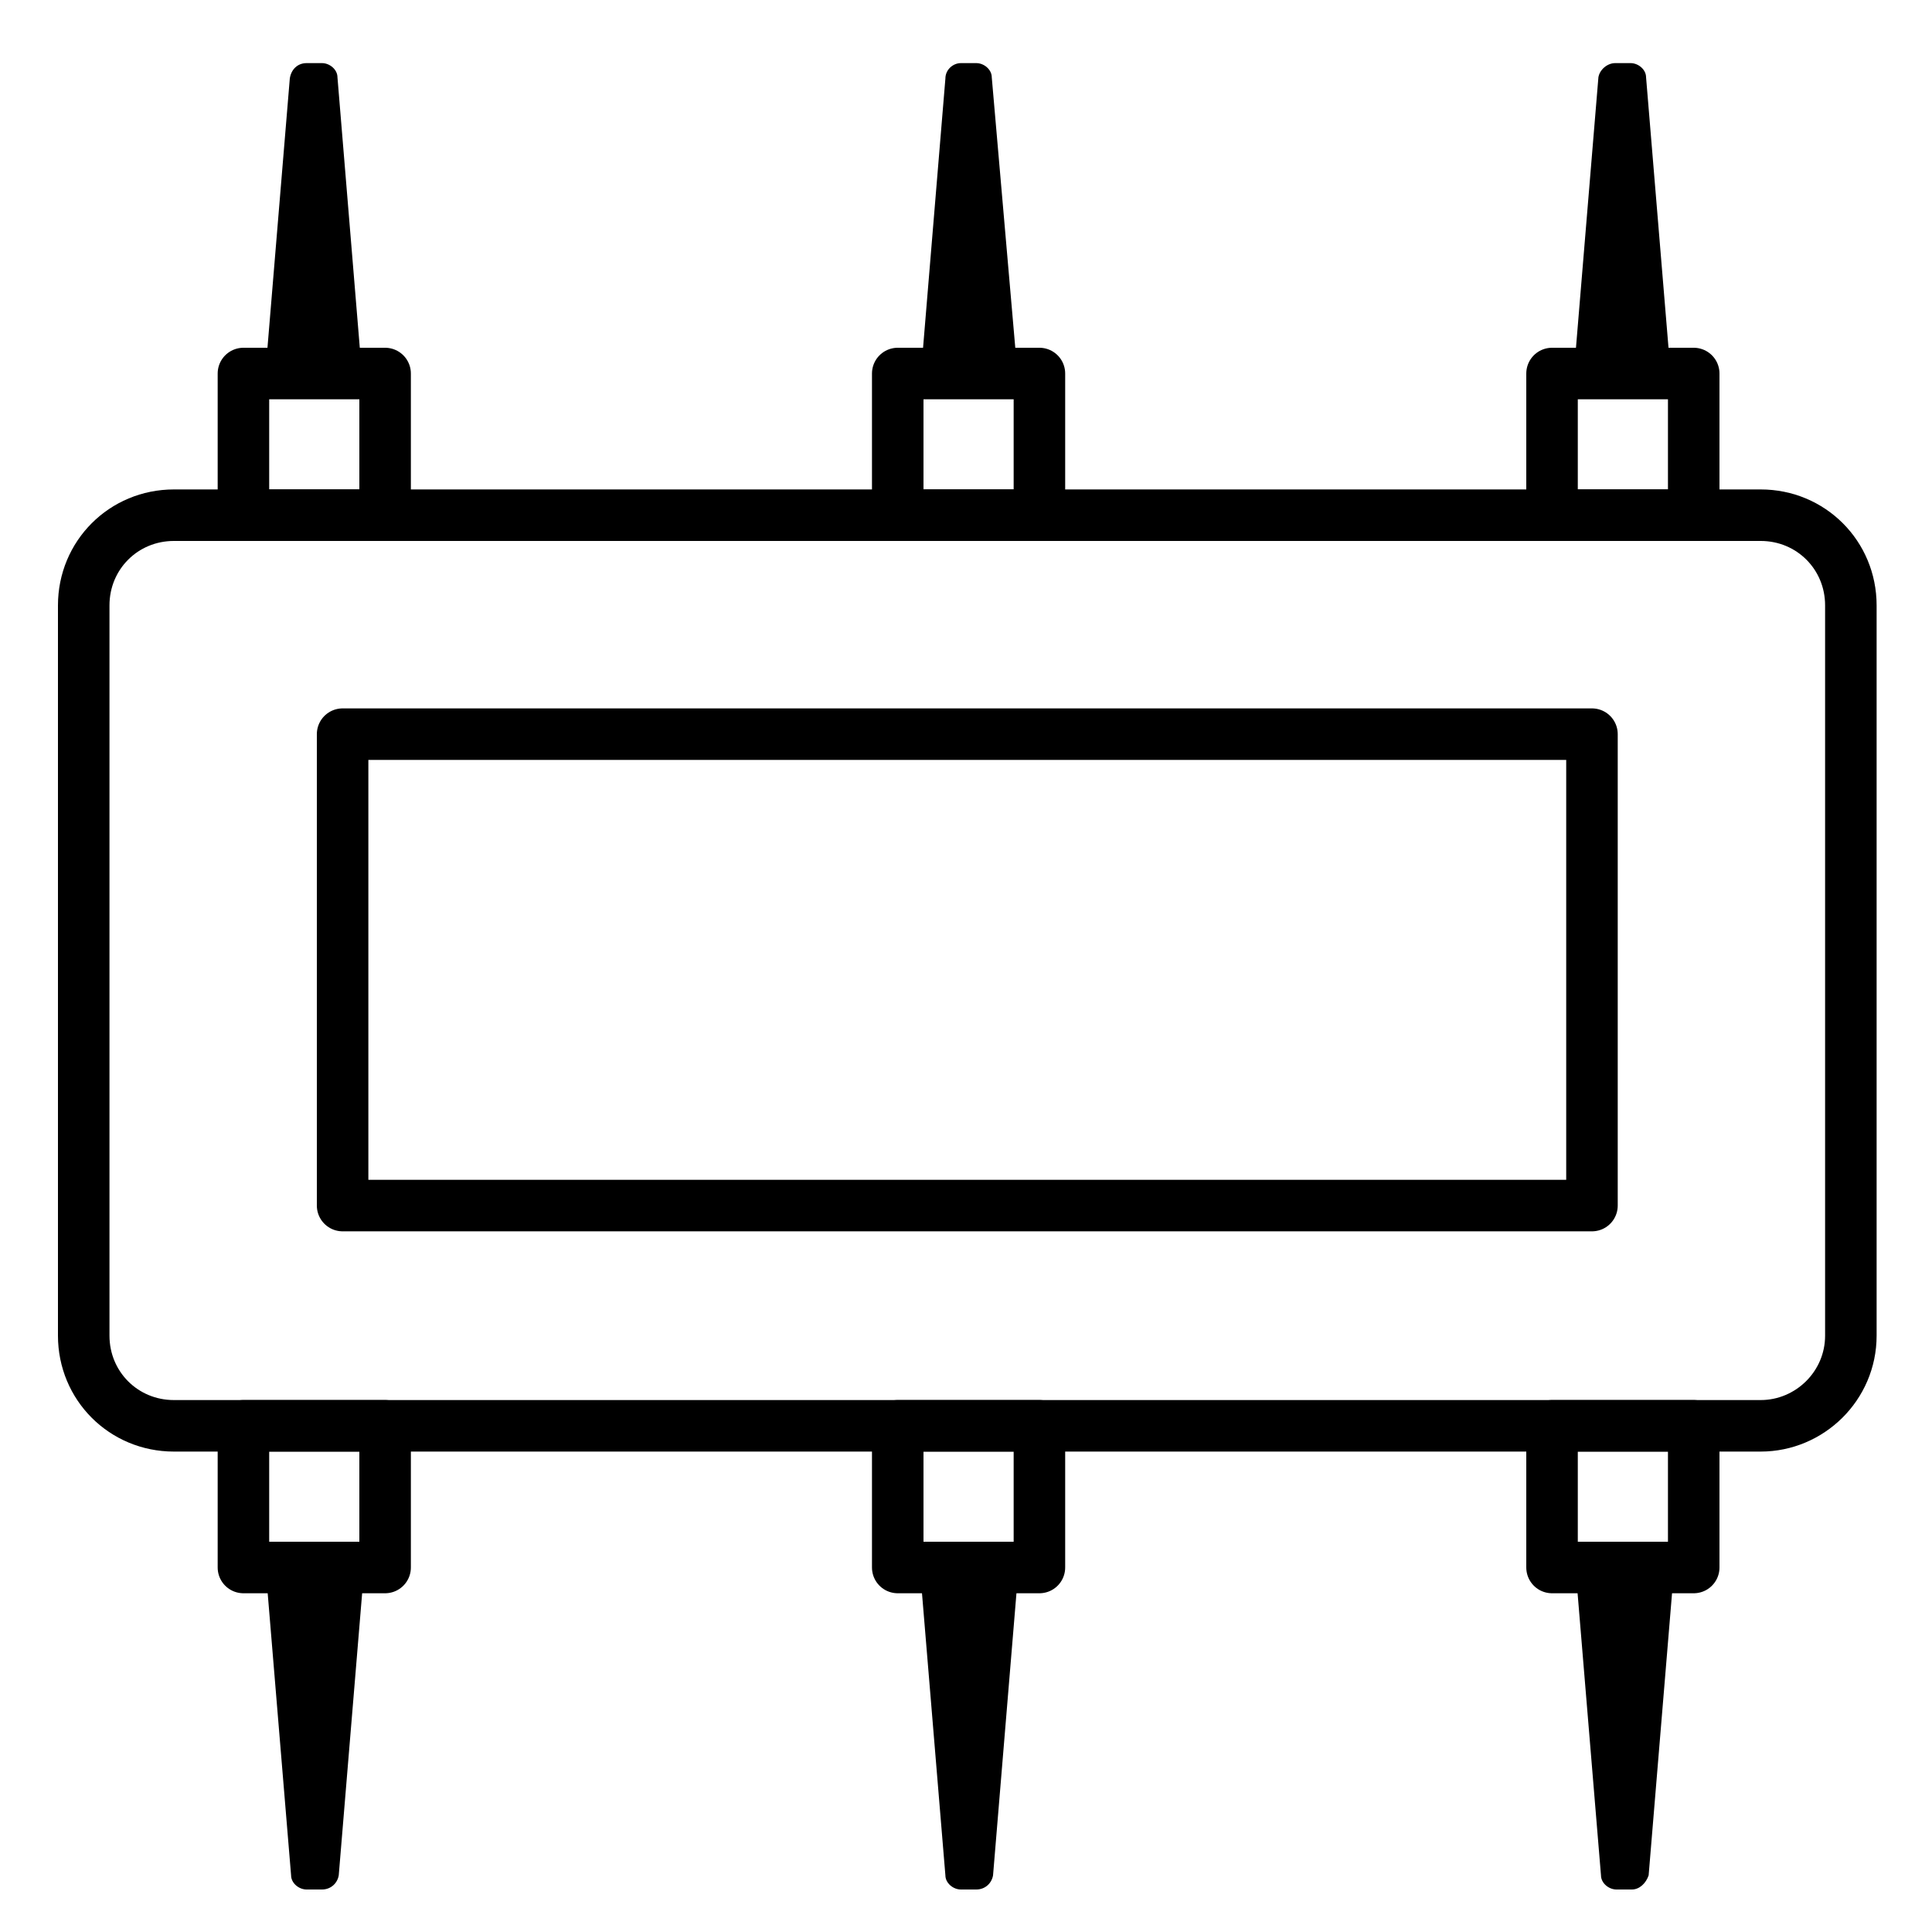
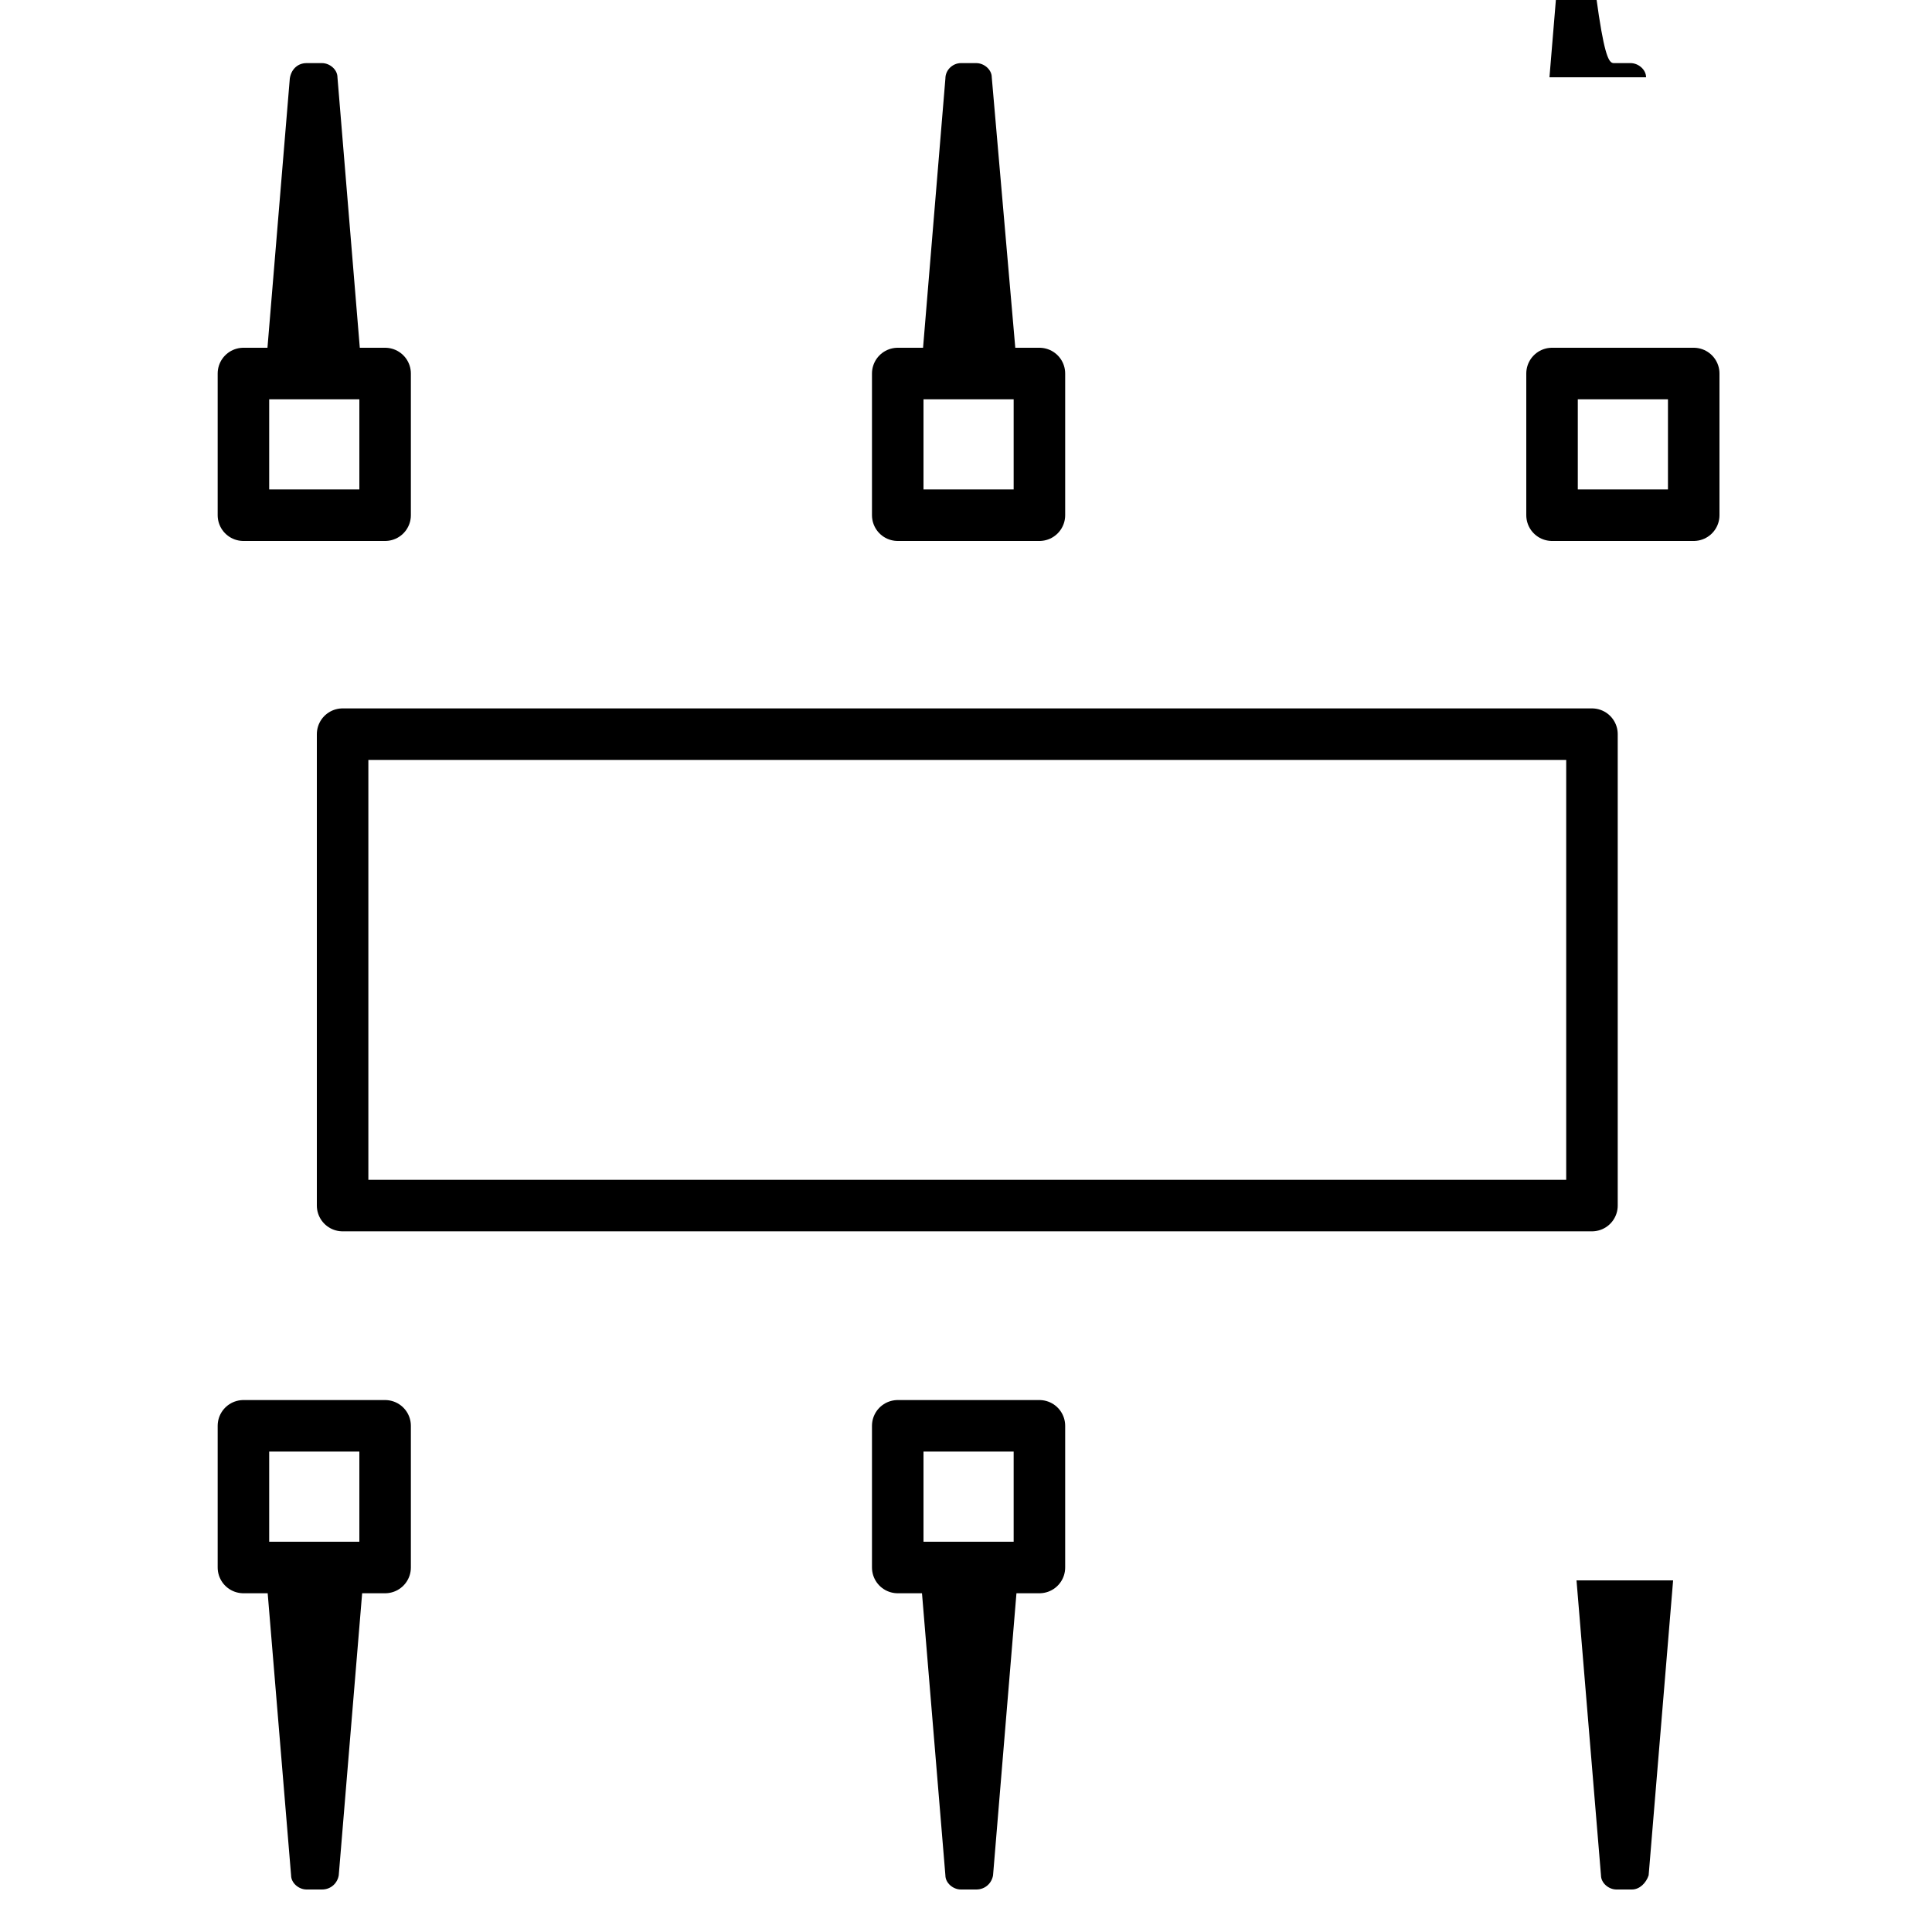
<svg xmlns="http://www.w3.org/2000/svg" id="Capa_1" x="0px" y="0px" viewBox="0 0 150 150" style="enable-background:new 0 0 150 150;" xml:space="preserve">
  <style type="text/css">	.st0{fill:none;stroke:#000000;stroke-width:4;stroke-linecap:round;stroke-linejoin:round;stroke-miterlimit:10;}</style>
-   <path class="st0" d="M136.7,110.7H13.5c-3.9,0-7-3.1-7-7V47c0-3.9,3.1-7,7-7h123.2c3.9,0,7,3.1,7,7v56.7 C143.7,107.6,140.5,110.7,136.7,110.7z" />
  <rect x="26.6" y="57" class="st0" width="97" height="36.6" />
  <g>
    <rect x="18.9" y="29" class="st0" width="11" height="11" />
    <rect x="120.5" y="29" class="st0" width="11" height="11" />
  </g>
  <rect x="69.7" y="29" class="st0" width="11" height="11" />
  <g>
    <rect x="18.9" y="110.7" class="st0" width="11" height="11" />
-     <rect x="120.5" y="110.7" class="st0" width="11" height="11" />
  </g>
  <rect x="69.7" y="110.7" class="st0" width="11" height="11" />
  <g>
    <path d="M25,146.7h-1.2c-0.6,0-1.2-0.5-1.2-1.1l-1.9-22.9h7.5l-1.9,22.9C26.2,146.2,25.7,146.7,25,146.7z" />
    <path d="M75.8,146.7h-1.2c-0.6,0-1.2-0.5-1.2-1.1l-1.9-22.9H79l-1.9,22.9C77,146.2,76.5,146.7,75.8,146.7z" />
    <path d="M126.7,146.7h-1.2c-0.6,0-1.2-0.5-1.2-1.1l-1.9-22.9h7.5l-1.9,22.9C127.8,146.2,127.3,146.7,126.7,146.7z" />
  </g>
  <g>
-     <path d="M125.4,4.9h1.2c0.6,0,1.2,0.5,1.2,1.1l1.9,22.9h-7.5l1.9-22.9C124.2,5.4,124.8,4.9,125.4,4.9z" />
+     <path d="M125.4,4.9h1.2c0.6,0,1.2,0.5,1.2,1.1h-7.5l1.9-22.9C124.2,5.4,124.8,4.9,125.4,4.9z" />
    <path d="M74.6,4.9h1.2c0.6,0,1.2,0.5,1.2,1.1L79,29h-7.5l1.9-22.9C73.4,5.4,74,4.9,74.6,4.9z" />
    <path d="M23.8,4.9H25c0.6,0,1.2,0.5,1.2,1.1L28.1,29h-7.5l1.9-22.9C22.6,5.4,23.1,4.9,23.8,4.9z" />
  </g>
</svg>